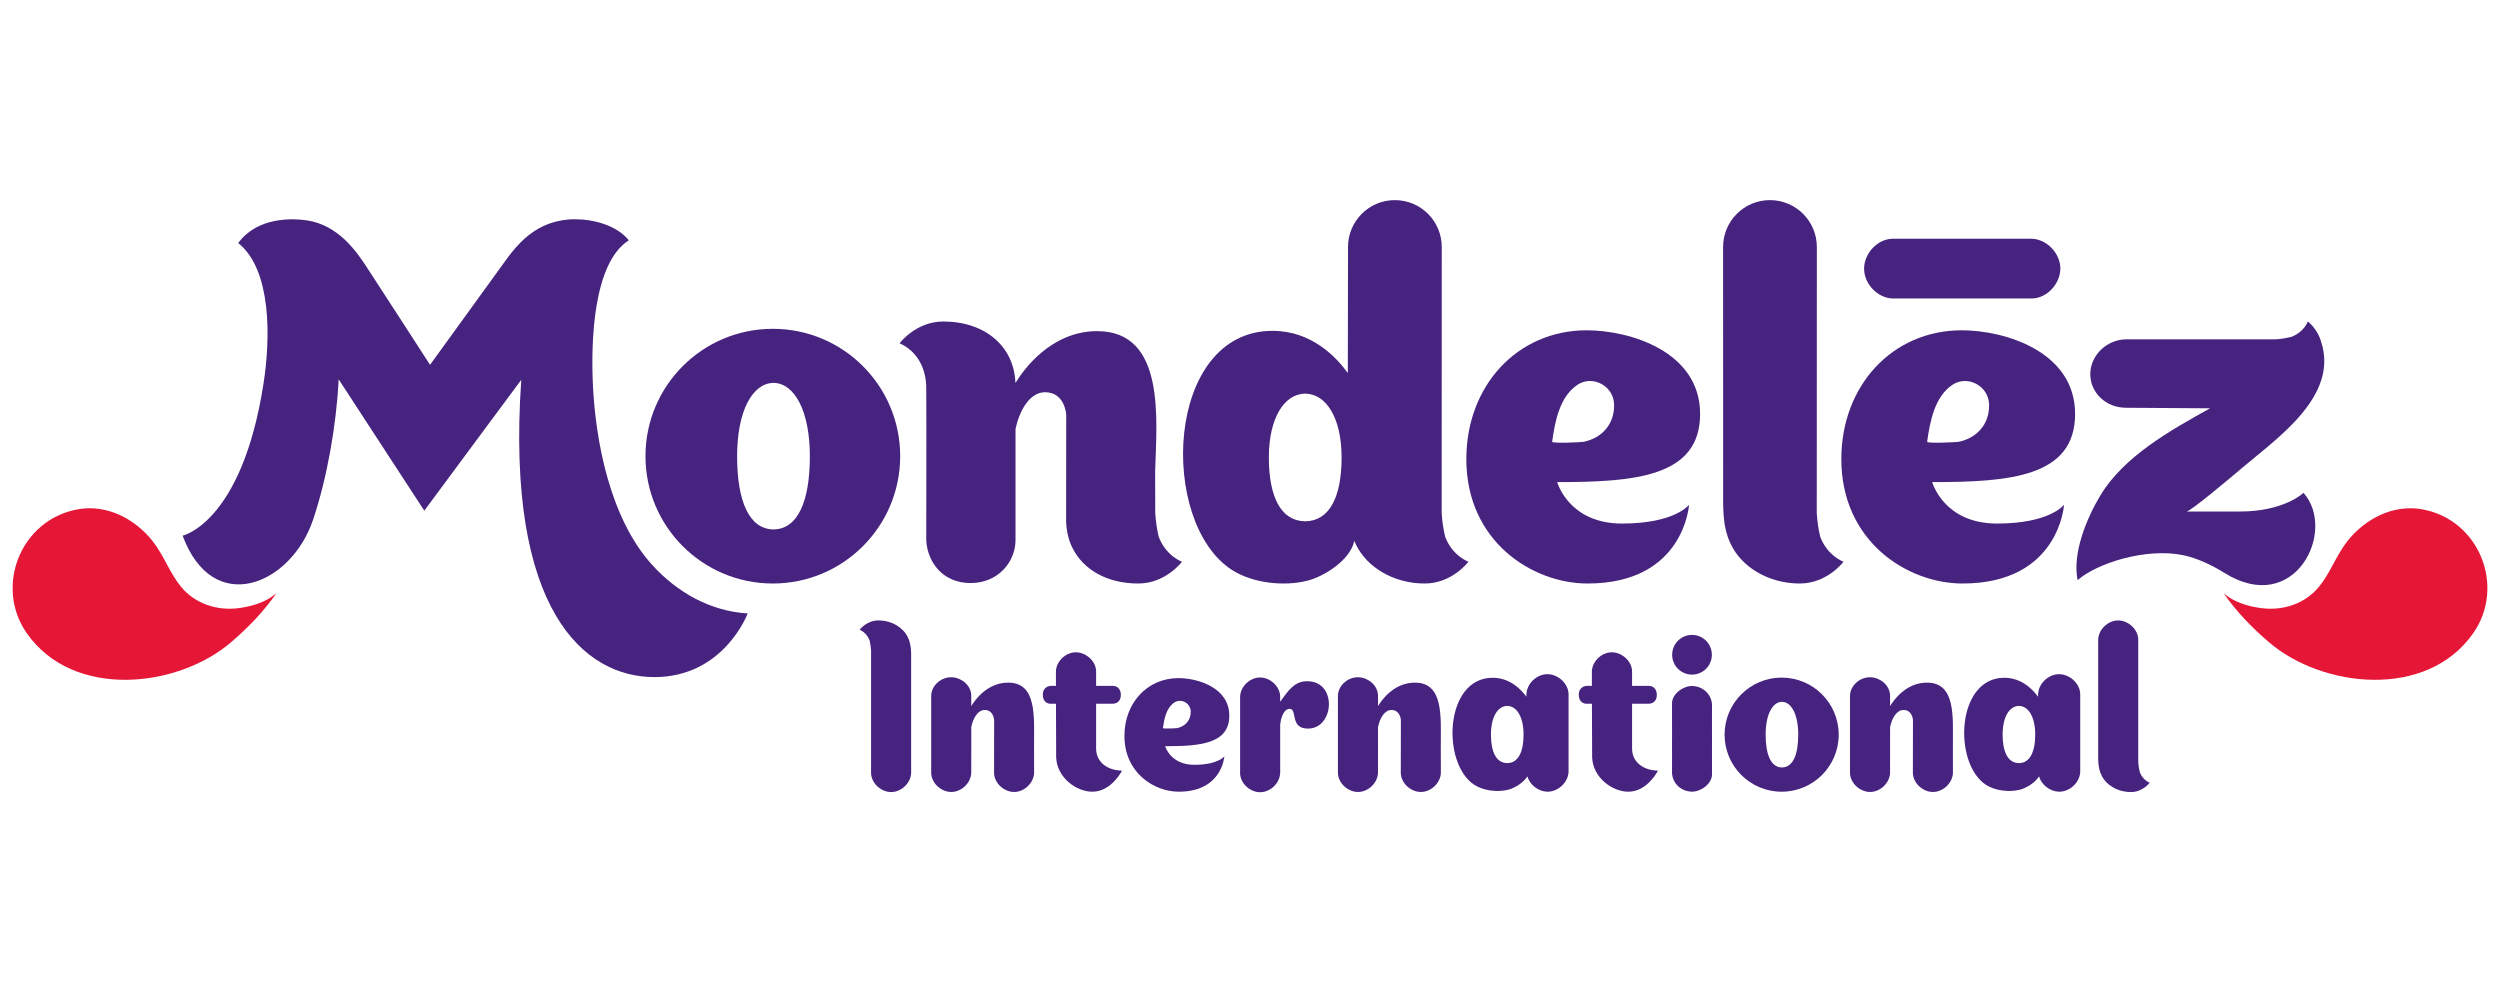
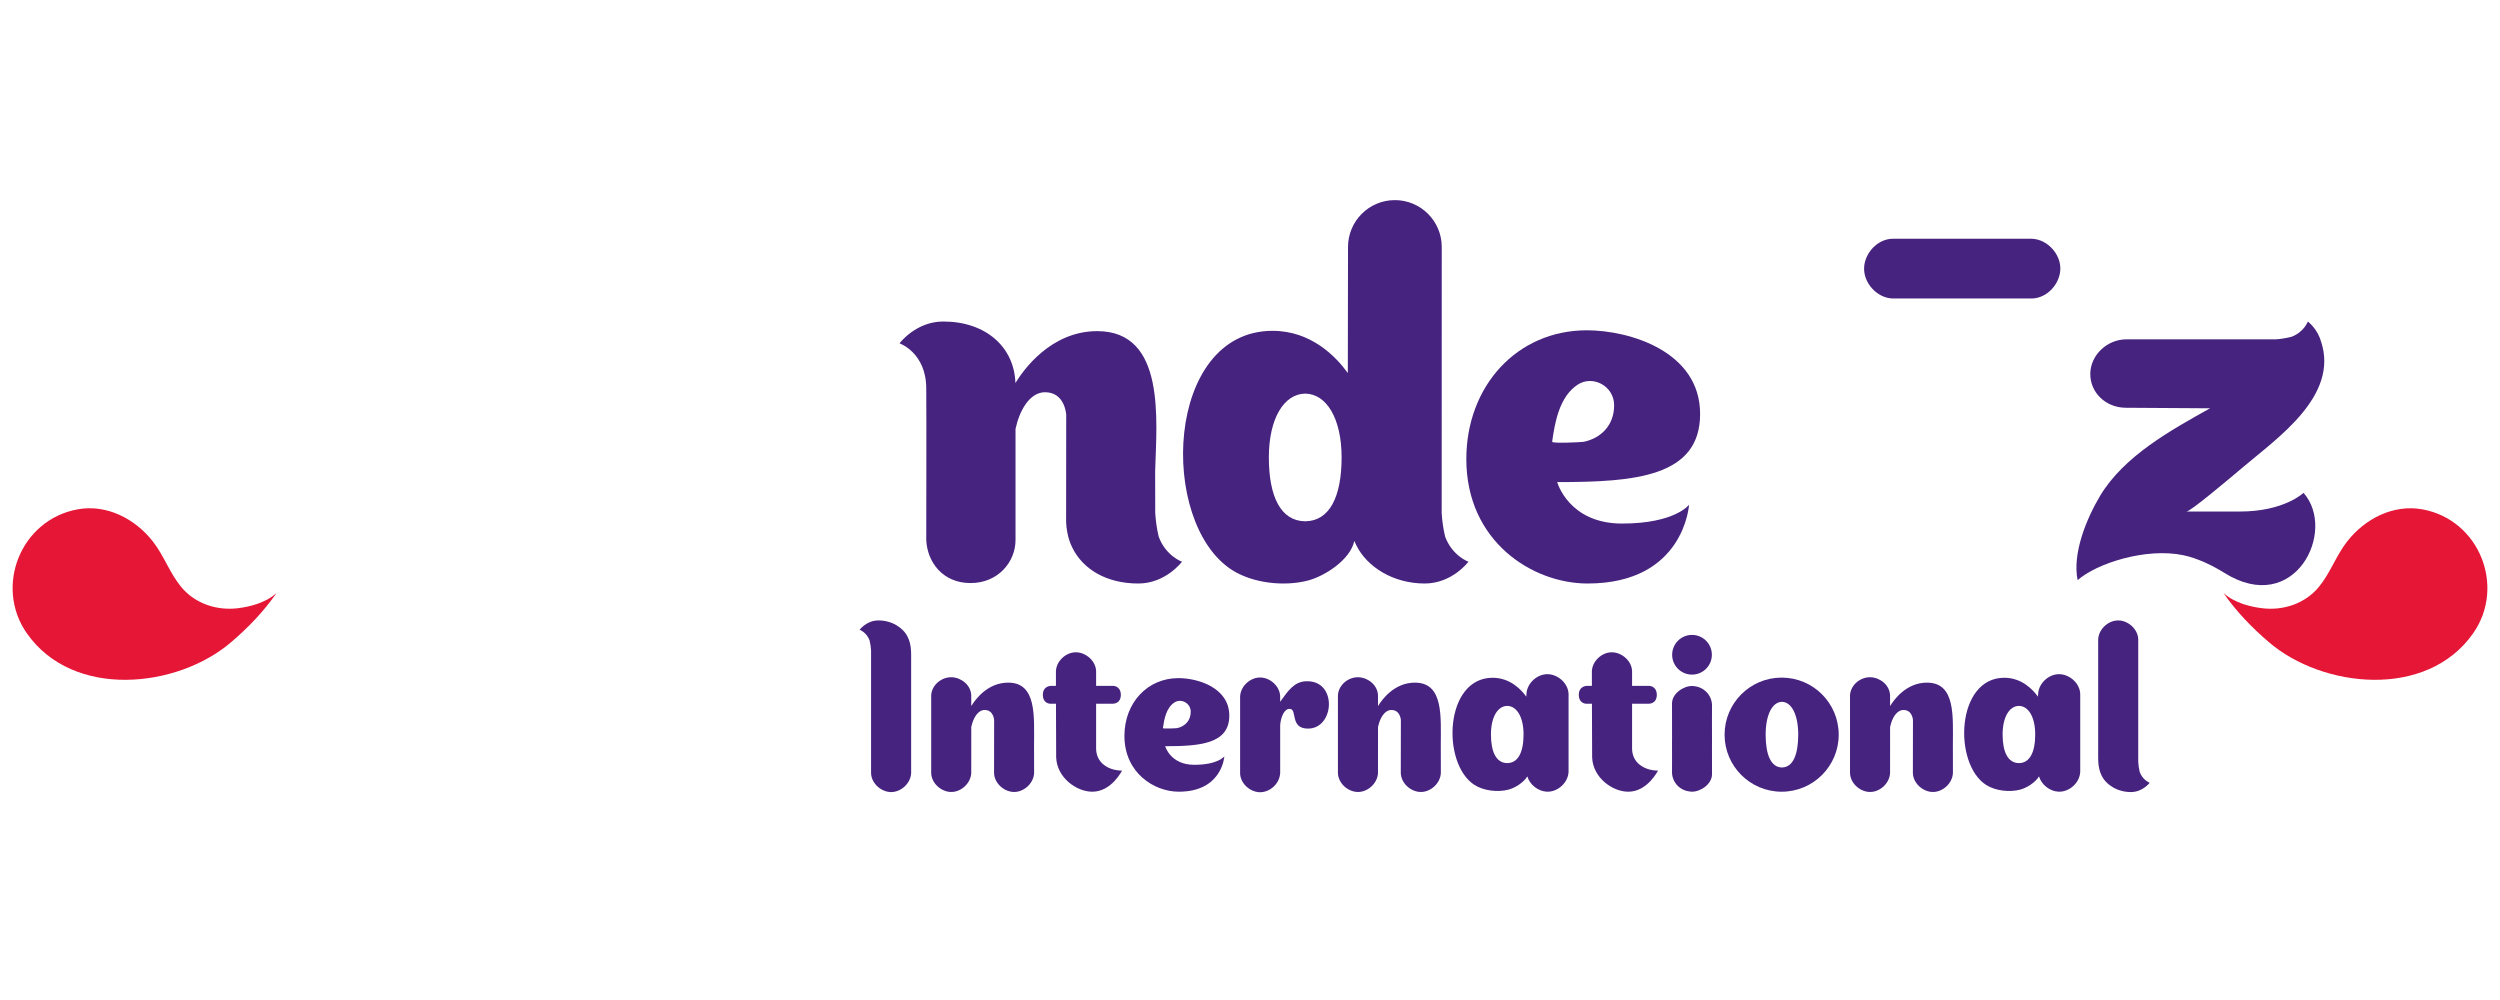
<svg xmlns="http://www.w3.org/2000/svg" width="200" height="80" viewBox="0 0 200 80" fill="none">
  <path d="M22.123 47.441C21.206 48.273 19.882 48.55 19.052 48.656C17.363 48.867 15.615 48.306 14.5 46.962C13.584 45.864 13.115 44.442 12.221 43.306C10.808 41.506 8.551 40.328 6.225 40.744C1.629 41.578 -0.457 46.938 2.142 50.656C5.856 55.97 14.21 55.05 18.497 51.369C19.832 50.224 21.078 48.95 22.123 47.441Z" fill="#E51636" />
  <path d="M177.878 47.44C178.797 48.273 180.117 48.551 180.949 48.655C182.638 48.868 184.386 48.308 185.501 46.963C186.416 45.863 186.889 44.443 187.781 43.306C189.195 41.506 191.452 40.328 193.777 40.745C198.372 41.577 200.458 46.938 197.857 50.657C194.144 55.969 185.792 55.05 181.507 51.369C180.171 50.224 178.922 48.95 177.878 47.44Z" fill="#E51636" />
  <path d="M162.571 19.1C162.456 19.096 151.484 19.096 151.383 19.1C150.181 19.136 149.186 20.25 149.129 21.395C149.068 22.612 150.126 23.819 151.383 23.879C151.499 23.883 162.47 23.883 162.571 23.879C163.774 23.843 164.768 22.73 164.825 21.584C164.886 20.366 163.828 19.162 162.571 19.1Z" fill="#472380" />
  <path d="M92.698 42.942C92.544 42.307 92.463 41.682 92.419 41.052C92.412 40.142 92.412 38.865 92.412 37.69C92.526 33.631 93.284 26.491 87.778 26.491C84.06 26.491 81.857 29.619 81.233 30.642C81.144 27.79 78.894 25.721 75.457 25.721C73.264 25.721 71.961 27.466 71.961 27.466C71.961 27.466 74.1 28.208 74.1 31.082C74.123 33.141 74.097 43.161 74.1 43.204C74.185 44.98 75.425 46.645 77.645 46.645C79.864 46.645 81.242 44.939 81.242 43.201V34.313C81.551 32.86 82.368 31.378 83.601 31.378C85.2 31.378 85.289 33.155 85.297 33.155L85.289 41.758C85.297 42.039 85.332 42.307 85.381 42.57C85.46 43.019 85.596 43.436 85.79 43.819C86.643 45.552 88.53 46.681 91.065 46.681C93.257 46.681 94.559 44.938 94.559 44.938C94.559 44.938 93.273 44.484 92.698 42.942Z" fill="#472380" />
-   <path d="M145.619 42.942C145.464 42.307 145.382 41.682 145.341 41.052L145.347 19.759C145.347 17.688 143.668 16.009 141.597 16.009C139.526 16.009 137.847 17.688 137.847 19.759L137.852 38.617C137.871 40.315 137.704 42.051 138.505 43.612C139.355 45.345 141.451 46.681 143.983 46.681C146.181 46.681 147.481 44.938 147.481 44.938C147.481 44.938 146.198 44.484 145.619 42.942Z" fill="#472380" />
-   <path d="M61.826 26.305C56.199 26.305 51.638 30.865 51.638 36.494C51.638 42.121 56.199 46.681 61.826 46.681C67.453 46.681 72.015 42.121 72.015 36.494C72.015 30.865 67.453 26.305 61.826 26.305ZM61.901 42.354V42.359C61.893 42.359 61.886 42.356 61.879 42.356C61.87 42.356 61.864 42.359 61.858 42.359V42.354C59.934 42.319 58.969 40.109 58.969 36.494C58.969 32.884 60.191 30.671 61.858 30.631C61.864 30.631 61.871 30.631 61.879 30.631C61.886 30.631 61.892 30.631 61.901 30.631C63.565 30.67 64.788 32.884 64.788 36.494C64.788 40.109 63.826 42.319 61.901 42.354Z" fill="#472380" />
  <path d="M115.614 42.942C115.459 42.307 115.376 41.682 115.335 41.052L115.34 19.759C115.34 17.688 113.662 16.009 111.59 16.009C109.519 16.009 107.841 17.688 107.841 19.759L107.826 29.844C106.924 28.589 104.937 26.466 101.807 26.466C93.195 26.466 92.651 41.802 98.556 45.595C100.221 46.663 102.732 46.938 104.632 46.444C105.944 46.102 108.012 44.814 108.345 43.275C108.392 43.388 108.443 43.5 108.5 43.612C109.35 45.345 111.445 46.681 113.978 46.681C116.175 46.681 117.476 44.938 117.476 44.938C117.476 44.938 116.193 44.484 115.614 42.942ZM104.439 41.702V41.705C104.431 41.705 104.425 41.705 104.418 41.705C104.409 41.705 104.405 41.705 104.395 41.705V41.702C102.471 41.674 101.508 39.745 101.508 36.597C101.508 33.452 102.729 31.526 104.395 31.49V31.487C104.405 31.487 104.409 31.49 104.418 31.49C104.425 31.49 104.431 31.487 104.439 31.487V31.49C106.107 31.526 107.328 33.452 107.328 36.597C107.328 39.745 106.363 41.674 104.439 41.702Z" fill="#472380" />
  <path d="M135.124 40.377C135.124 40.377 134.025 41.884 129.758 41.884C125.492 41.884 124.576 38.568 124.576 38.568C130.794 38.568 136.009 38.151 136.009 33.117C136.009 28.084 130.32 26.423 126.946 26.423C121.376 26.423 117.306 30.866 117.306 36.729C117.306 43.333 122.606 46.681 127.005 46.681C134.753 46.681 135.124 40.377 135.124 40.377ZM124.173 35.338C124.391 33.731 124.776 31.706 126.222 30.768C127.422 29.988 129.103 30.876 129.129 32.377C129.156 33.962 128.131 35.042 126.704 35.343C126.552 35.375 124.152 35.495 124.173 35.338Z" fill="#472380" />
-   <path d="M165.124 40.377C165.124 40.377 164.024 41.884 159.758 41.884C155.491 41.884 154.576 38.568 154.576 38.568C160.793 38.568 166.008 38.151 166.008 33.117C166.008 28.084 160.319 26.423 156.946 26.423C151.375 26.423 147.306 30.866 147.306 36.729C147.306 43.333 152.605 46.681 157.004 46.681C164.752 46.681 165.124 40.377 165.124 40.377ZM154.172 35.338C154.391 33.731 154.776 31.706 156.221 30.768C157.421 29.988 159.102 30.876 159.128 32.377C159.155 33.962 158.13 35.042 156.703 35.343C156.551 35.375 154.151 35.495 154.172 35.338Z" fill="#472380" />
  <path d="M179.193 40.922H174.921C175.235 40.922 178.396 38.257 179.444 37.369C182.188 35.039 187.124 31.679 185.686 27.325L185.689 27.356C185.425 26.319 184.627 25.721 184.627 25.721C184.627 25.721 184.328 26.567 183.313 26.946C182.899 27.046 182.484 27.122 182.071 27.146C181.729 27.153 170.128 27.146 170.128 27.146C168.559 27.145 167.244 28.406 167.223 29.895C167.205 31.396 168.446 32.6 170.036 32.621L176.804 32.664C173.666 34.414 169.92 36.486 168.018 39.65C166.932 41.466 165.769 44.265 166.21 46.413C167.714 45.08 171.66 43.79 174.664 44.417C175.789 44.652 176.984 45.226 177.956 45.834C183.59 49.357 186.976 42.465 184.282 39.427C184.282 39.427 182.747 40.922 179.193 40.922Z" fill="#472380" />
-   <path d="M52.189 45.209C48.733 41.42 47.652 35.119 47.44 30.931C47.256 27.313 47.452 21.047 50.303 19.223C49.349 18.023 47.466 17.54 46.035 17.54C42.821 17.54 41.271 19.681 40.172 21.221C39.809 21.729 34.403 29.186 34.403 29.186C34.403 29.186 29.856 22.152 29.298 21.308C28.525 20.142 27.079 17.999 24.538 17.628C23.443 17.468 20.604 17.323 19.059 19.444C21.723 21.575 21.656 27.002 21.078 30.708C19.343 41.83 14.61 42.854 14.61 42.854C17.034 49.401 23.277 46.814 25.041 41.594C26.184 38.202 26.922 33.907 27.092 30.345L33.943 40.855C33.943 40.855 41.7 30.378 41.7 30.387C40.423 48.916 46.786 54.168 52.351 54.168C57.92 54.168 59.815 49.075 59.815 49.075C56.804 48.893 54.168 47.379 52.189 45.209Z" fill="#472380" />
  <path d="M69.567 51.235C69.634 51.507 69.668 51.775 69.686 52.044C69.687 52.126 69.681 61.737 69.686 61.852C69.71 62.66 70.457 63.326 71.225 63.364C72.042 63.405 72.851 62.695 72.892 61.852C72.895 61.742 72.892 53.086 72.892 53.086C72.884 52.359 72.955 51.616 72.612 50.949C72.248 50.207 71.351 49.634 70.268 49.634C69.327 49.634 68.77 50.381 68.77 50.381C68.77 50.381 69.319 50.575 69.567 51.235Z" fill="#472380" />
  <path d="M171.179 61.765C171.112 61.493 171.077 61.226 171.059 60.956C171.058 60.874 171.064 51.263 171.06 51.149C171.035 50.341 170.288 49.675 169.52 49.636C168.704 49.595 167.895 50.305 167.854 51.149C167.85 51.259 167.854 59.914 167.854 59.914C167.862 60.64 167.791 61.383 168.133 62.052C168.498 62.794 169.394 63.365 170.478 63.365C171.419 63.365 171.975 62.619 171.975 62.619C171.975 62.619 171.426 62.425 171.179 61.765Z" fill="#472380" />
  <path d="M113.183 54.611C111.516 54.611 110.53 56.012 110.25 56.471L110.241 56.478C110.24 56.014 110.239 55.647 110.239 55.629C110.214 54.822 109.468 54.218 108.7 54.181C107.884 54.14 107.075 54.787 107.034 55.629C107.032 55.738 107.032 61.765 107.034 61.846C107.059 62.653 107.805 63.319 108.574 63.357C109.39 63.398 110.198 62.688 110.239 61.846C110.241 61.784 110.242 59.817 110.241 58.124L110.254 58.115C110.392 57.464 110.758 56.799 111.311 56.799C112.027 56.799 112.067 57.596 112.07 57.596L112.063 61.846C112.088 62.652 112.834 63.319 113.603 63.357C114.418 63.397 115.227 62.688 115.268 61.846L115.263 59.625C115.263 57.341 115.502 54.6 113.183 54.611Z" fill="#472380" />
  <path d="M154.149 54.611C152.483 54.611 151.496 56.012 151.217 56.471L151.207 56.478C151.207 56.014 151.205 55.647 151.205 55.629C151.181 54.822 150.434 54.218 149.667 54.181C148.851 54.14 148.041 54.787 148.001 55.629C147.998 55.738 147.998 61.765 148.001 61.846C148.025 62.653 148.772 63.319 149.54 63.357C150.356 63.398 151.165 62.688 151.205 61.846C151.207 61.784 151.208 59.817 151.208 58.124L151.221 58.115C151.358 57.464 151.725 56.799 152.278 56.799C152.994 56.799 153.033 57.596 153.037 57.596L153.03 61.846C153.054 62.652 153.801 63.319 154.569 63.357C155.385 63.397 156.193 62.688 156.234 61.846L156.23 59.625C156.23 57.341 156.468 54.6 154.149 54.611Z" fill="#472380" />
  <path d="M80.644 54.611C78.977 54.611 77.99 56.012 77.711 56.471L77.702 56.478C77.701 56.014 77.7 55.647 77.7 55.629C77.675 54.822 76.929 54.218 76.16 54.181C75.345 54.14 74.535 54.787 74.495 55.629C74.492 55.738 74.492 61.765 74.495 61.846C74.52 62.653 75.267 63.319 76.035 63.357C76.85 63.398 77.659 62.688 77.7 61.846C77.702 61.784 77.702 59.817 77.702 58.124L77.715 58.115C77.853 57.464 78.219 56.799 78.772 56.799C79.488 56.799 79.528 57.596 79.531 57.596L79.525 61.846C79.549 62.652 80.296 63.319 81.064 63.357C81.88 63.397 82.688 62.688 82.729 61.846L82.724 59.625C82.724 57.341 82.963 54.6 80.644 54.611Z" fill="#472380" />
  <path d="M142.532 54.208C140.011 54.208 137.967 56.251 137.967 58.773C137.967 61.294 140.011 63.337 142.532 63.337C145.052 63.337 147.097 61.294 147.097 58.773C147.097 56.251 145.052 54.208 142.532 54.208ZM142.565 61.398V61.4C142.561 61.4 142.558 61.399 142.554 61.399C142.55 61.399 142.547 61.4 142.546 61.4V61.398C141.683 61.381 141.252 60.392 141.252 58.773C141.252 57.155 141.798 56.164 142.546 56.146C142.547 56.146 142.55 56.146 142.554 56.146C142.558 56.146 142.561 56.146 142.565 56.146C143.311 56.164 143.858 57.155 143.858 58.773C143.858 60.392 143.427 61.381 142.565 61.398Z" fill="#472380" />
  <path d="M125.485 55.519C125.459 54.674 124.664 53.975 123.86 53.935C123.005 53.893 122.158 54.636 122.115 55.519C122.114 55.58 122.107 55.711 122.107 55.735C121.701 55.172 120.812 54.221 119.409 54.221C115.551 54.221 115.307 61.092 117.953 62.792C118.699 63.27 119.824 63.393 120.676 63.172C121.157 63.047 121.865 62.636 122.188 62.112C122.385 62.787 123.054 63.301 123.741 63.335C124.595 63.378 125.442 62.636 125.485 61.753C125.489 61.638 125.488 55.596 125.485 55.519ZM120.589 61.048V61.049C120.586 61.049 120.582 61.049 120.58 61.049C120.575 61.049 120.573 61.049 120.569 61.049V61.048C119.707 61.035 119.276 60.17 119.276 58.76C119.276 57.351 119.822 56.488 120.569 56.472V56.471C120.573 56.471 120.575 56.472 120.58 56.472C120.582 56.472 120.586 56.471 120.589 56.471V56.472C121.336 56.488 121.884 57.351 121.884 58.76C121.884 60.17 121.451 61.035 120.589 61.048Z" fill="#472380" />
  <path d="M166.418 55.519C166.393 54.674 165.598 53.975 164.793 53.935C163.938 53.893 163.092 54.636 163.049 55.519C163.048 55.58 163.039 55.711 163.039 55.735C162.636 55.172 161.745 54.221 160.343 54.221C156.485 54.221 156.24 61.092 158.886 62.792C159.633 63.27 160.758 63.393 161.609 63.172C162.09 63.047 162.8 62.636 163.122 62.112C163.319 62.787 163.988 63.301 164.674 63.335C165.529 63.378 166.376 62.636 166.418 61.753C166.422 61.638 166.42 55.596 166.418 55.519ZM161.523 61.048V61.049C161.519 61.049 161.516 61.049 161.514 61.049C161.509 61.049 161.508 61.049 161.503 61.049V61.048C160.641 61.035 160.209 60.17 160.209 58.76C160.209 57.351 160.756 56.488 161.503 56.472V56.471C161.507 56.471 161.509 56.472 161.514 56.472C161.516 56.472 161.519 56.471 161.523 56.471V56.472C162.27 56.488 162.817 57.351 162.817 58.76C162.817 60.17 162.384 61.035 161.523 61.048Z" fill="#472380" />
  <path d="M136.961 56.378C136.923 55.582 136.297 54.958 135.509 54.891C135.461 54.886 135.418 54.877 135.372 54.877C134.659 54.877 133.761 55.494 133.761 56.274L133.765 59.23H133.761C133.771 60.151 133.76 61.817 133.761 61.835C133.799 62.632 134.425 63.256 135.212 63.322C135.26 63.328 135.303 63.337 135.349 63.337C136.063 63.337 136.961 62.72 136.961 61.94L136.958 59.471H136.961C136.95 58.548 136.962 56.397 136.961 56.378Z" fill="#472380" />
  <path d="M136.949 52.382C136.949 53.258 136.238 53.969 135.361 53.969C134.483 53.969 133.772 53.258 133.772 52.382C133.772 51.503 134.483 50.792 135.361 50.792C136.238 50.792 136.949 51.503 136.949 52.382Z" fill="#472380" />
  <path d="M104.483 54.5C103.531 54.539 103.061 55.248 102.413 56.139C102.408 56.146 102.414 55.727 102.413 55.711C102.388 54.905 101.642 54.239 100.875 54.2C100.058 54.159 99.25 54.869 99.209 55.711V61.865H99.207C99.231 62.673 99.977 63.339 100.745 63.377C101.554 63.417 102.354 62.72 102.408 61.889H102.415L102.415 57.991C102.463 57.419 102.712 56.705 103.172 56.709C103.822 56.715 103.15 58.288 104.642 58.288C106.782 58.288 107.01 54.396 104.483 54.5Z" fill="#472380" />
  <path d="M97.947 60.508C97.947 60.508 97.454 61.184 95.541 61.184C93.627 61.184 93.215 59.697 93.215 59.697C96.005 59.697 98.344 59.509 98.344 57.251C98.344 54.993 95.792 54.249 94.279 54.249C91.78 54.249 89.954 56.241 89.954 58.871C89.954 61.834 92.332 63.336 94.305 63.336C97.781 63.336 97.947 60.508 97.947 60.508ZM93.034 58.247C93.132 57.526 93.305 56.618 93.954 56.197C94.492 55.847 95.246 56.246 95.258 56.919C95.27 57.63 94.81 58.114 94.17 58.249C94.102 58.264 93.024 58.318 93.034 58.247Z" fill="#472380" />
  <path d="M89.76 61.65C89.76 61.65 88.927 63.337 87.386 63.337C86.119 63.337 84.558 62.217 84.493 60.597C84.492 60.582 84.484 58.249 84.478 56.3H84.048C83.823 56.3 83.425 56.166 83.425 55.58C83.425 54.995 83.873 54.87 84.094 54.87H84.475C84.473 54.189 84.472 53.721 84.474 53.691C84.514 52.851 85.321 52.143 86.135 52.184C86.901 52.222 87.665 52.886 87.689 53.691V54.87H89.046C89.234 54.87 89.669 54.992 89.669 55.589C89.669 56.186 89.234 56.3 88.999 56.3H87.689V59.88C87.689 61.041 88.689 61.644 89.764 61.648" fill="#472380" />
  <path d="M132.637 61.65C132.637 61.65 131.803 63.337 130.264 63.337C128.996 63.337 127.435 62.217 127.371 60.597C127.369 60.582 127.362 58.249 127.355 56.3H126.925C126.7 56.3 126.302 56.166 126.302 55.58C126.302 54.995 126.75 54.87 126.972 54.87H127.352C127.35 54.189 127.349 53.721 127.35 53.691C127.391 52.851 128.198 52.143 129.012 52.184C129.778 52.222 130.542 52.886 130.566 53.691V54.87H131.923C132.111 54.87 132.546 54.992 132.546 55.589C132.546 56.186 132.111 56.3 131.876 56.3H130.566V59.88C130.566 61.041 131.566 61.644 132.641 61.648" fill="#472380" />
</svg>